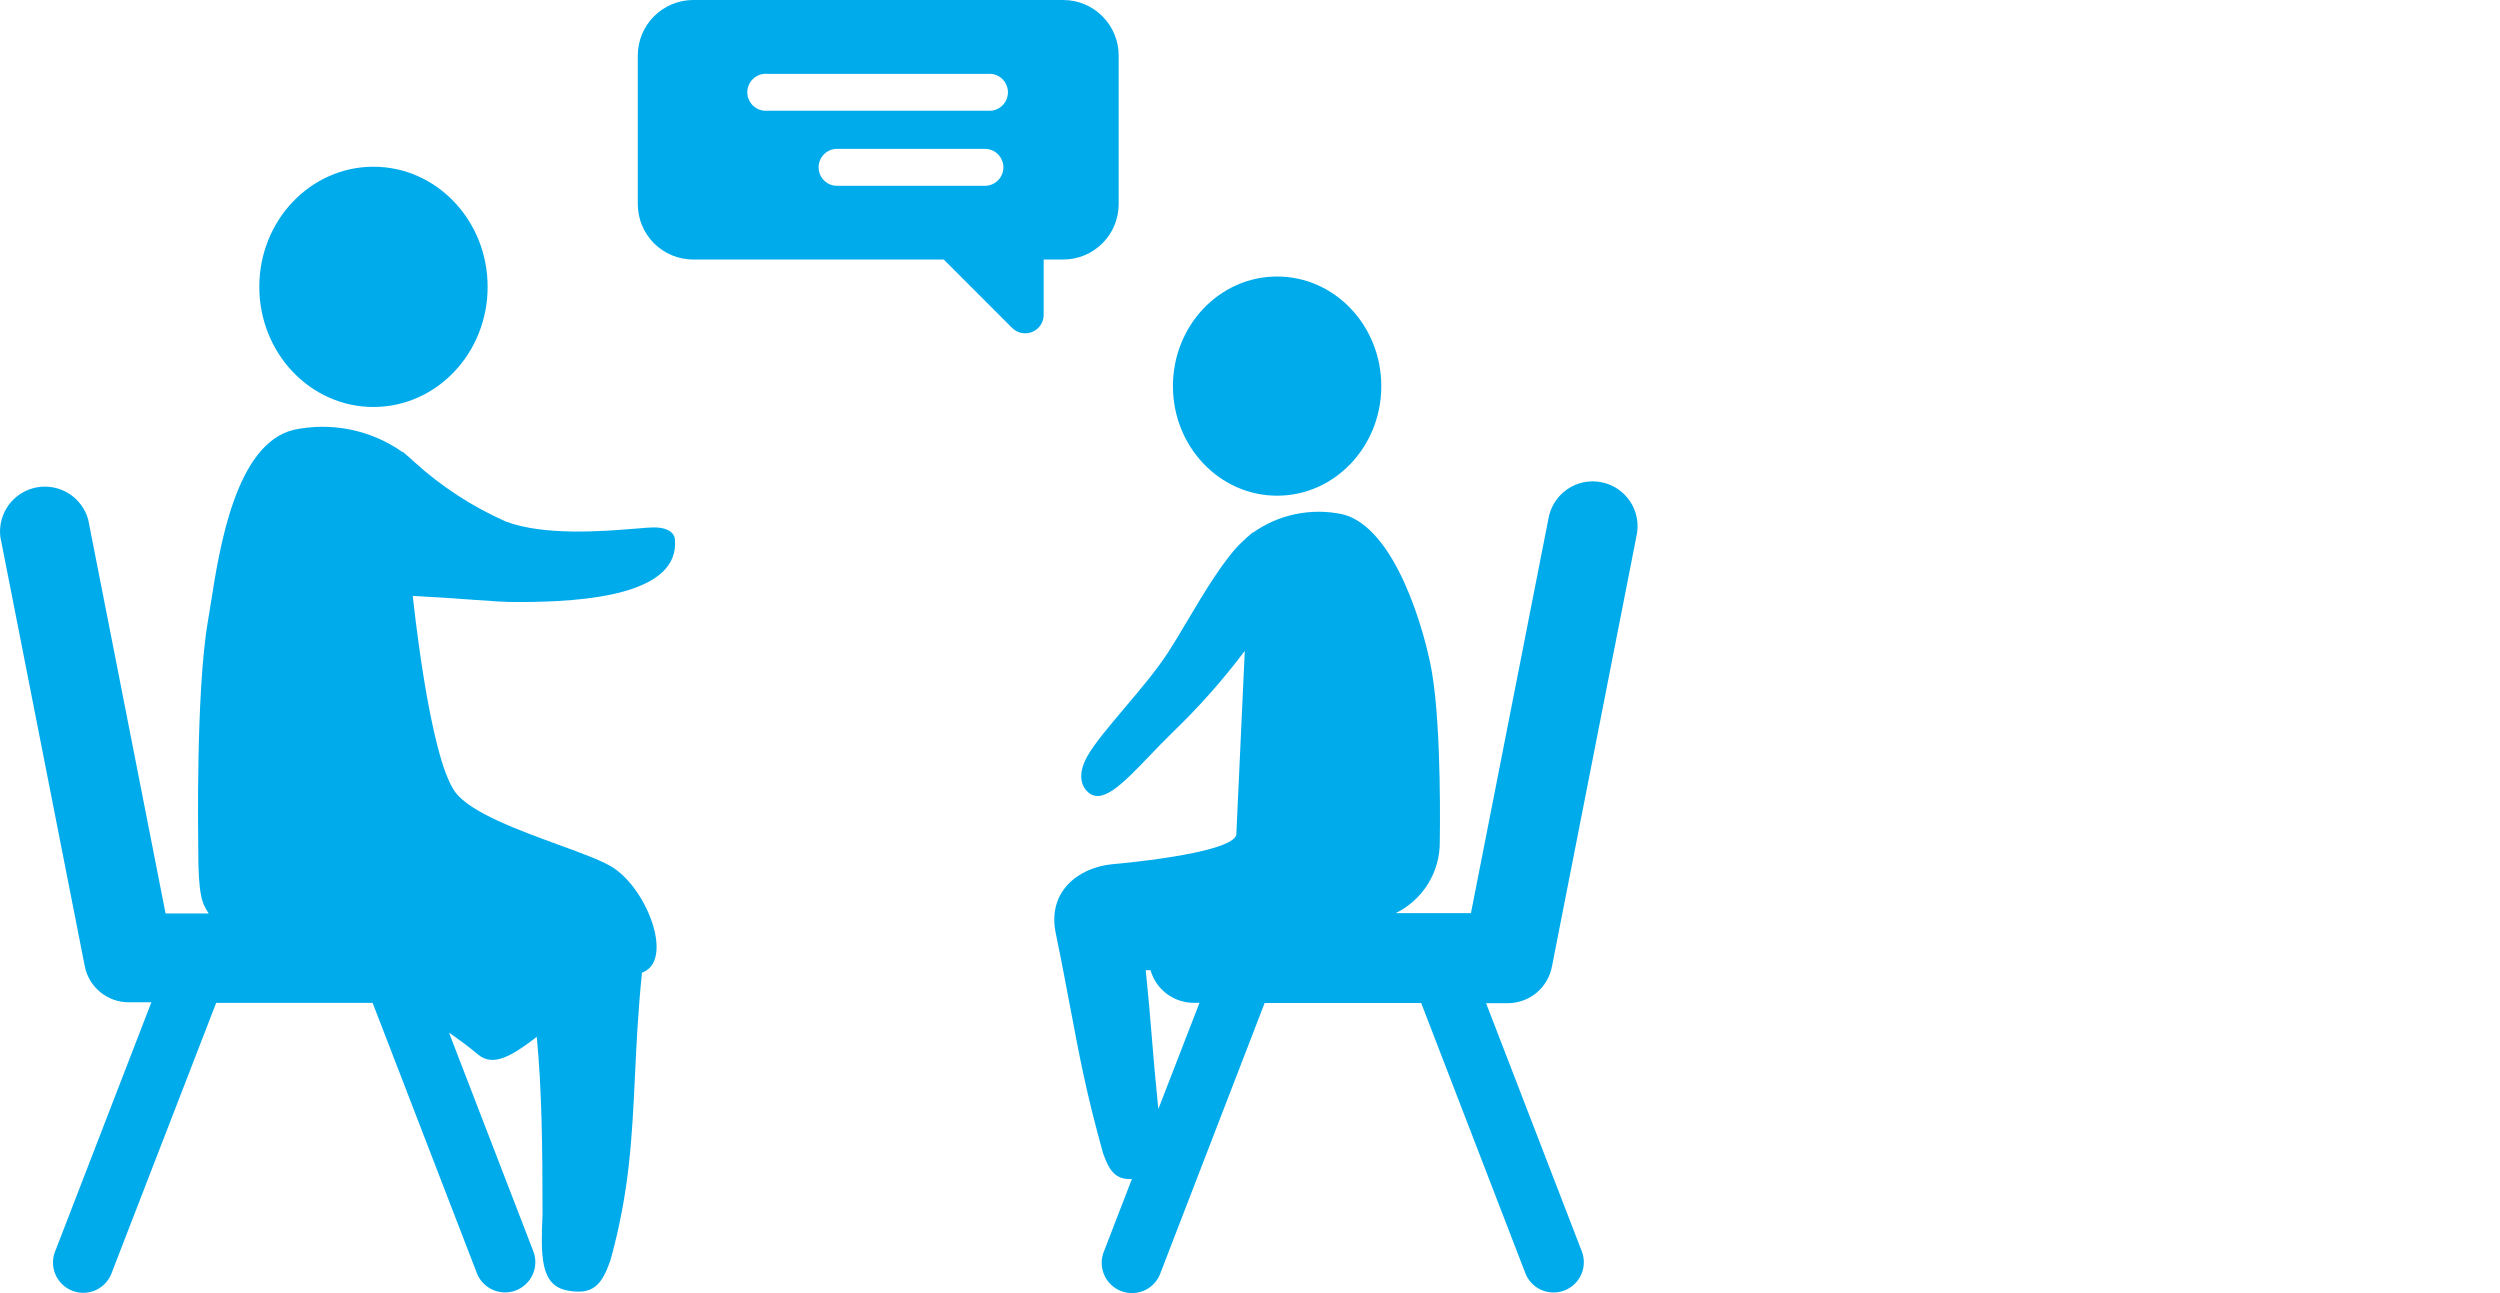
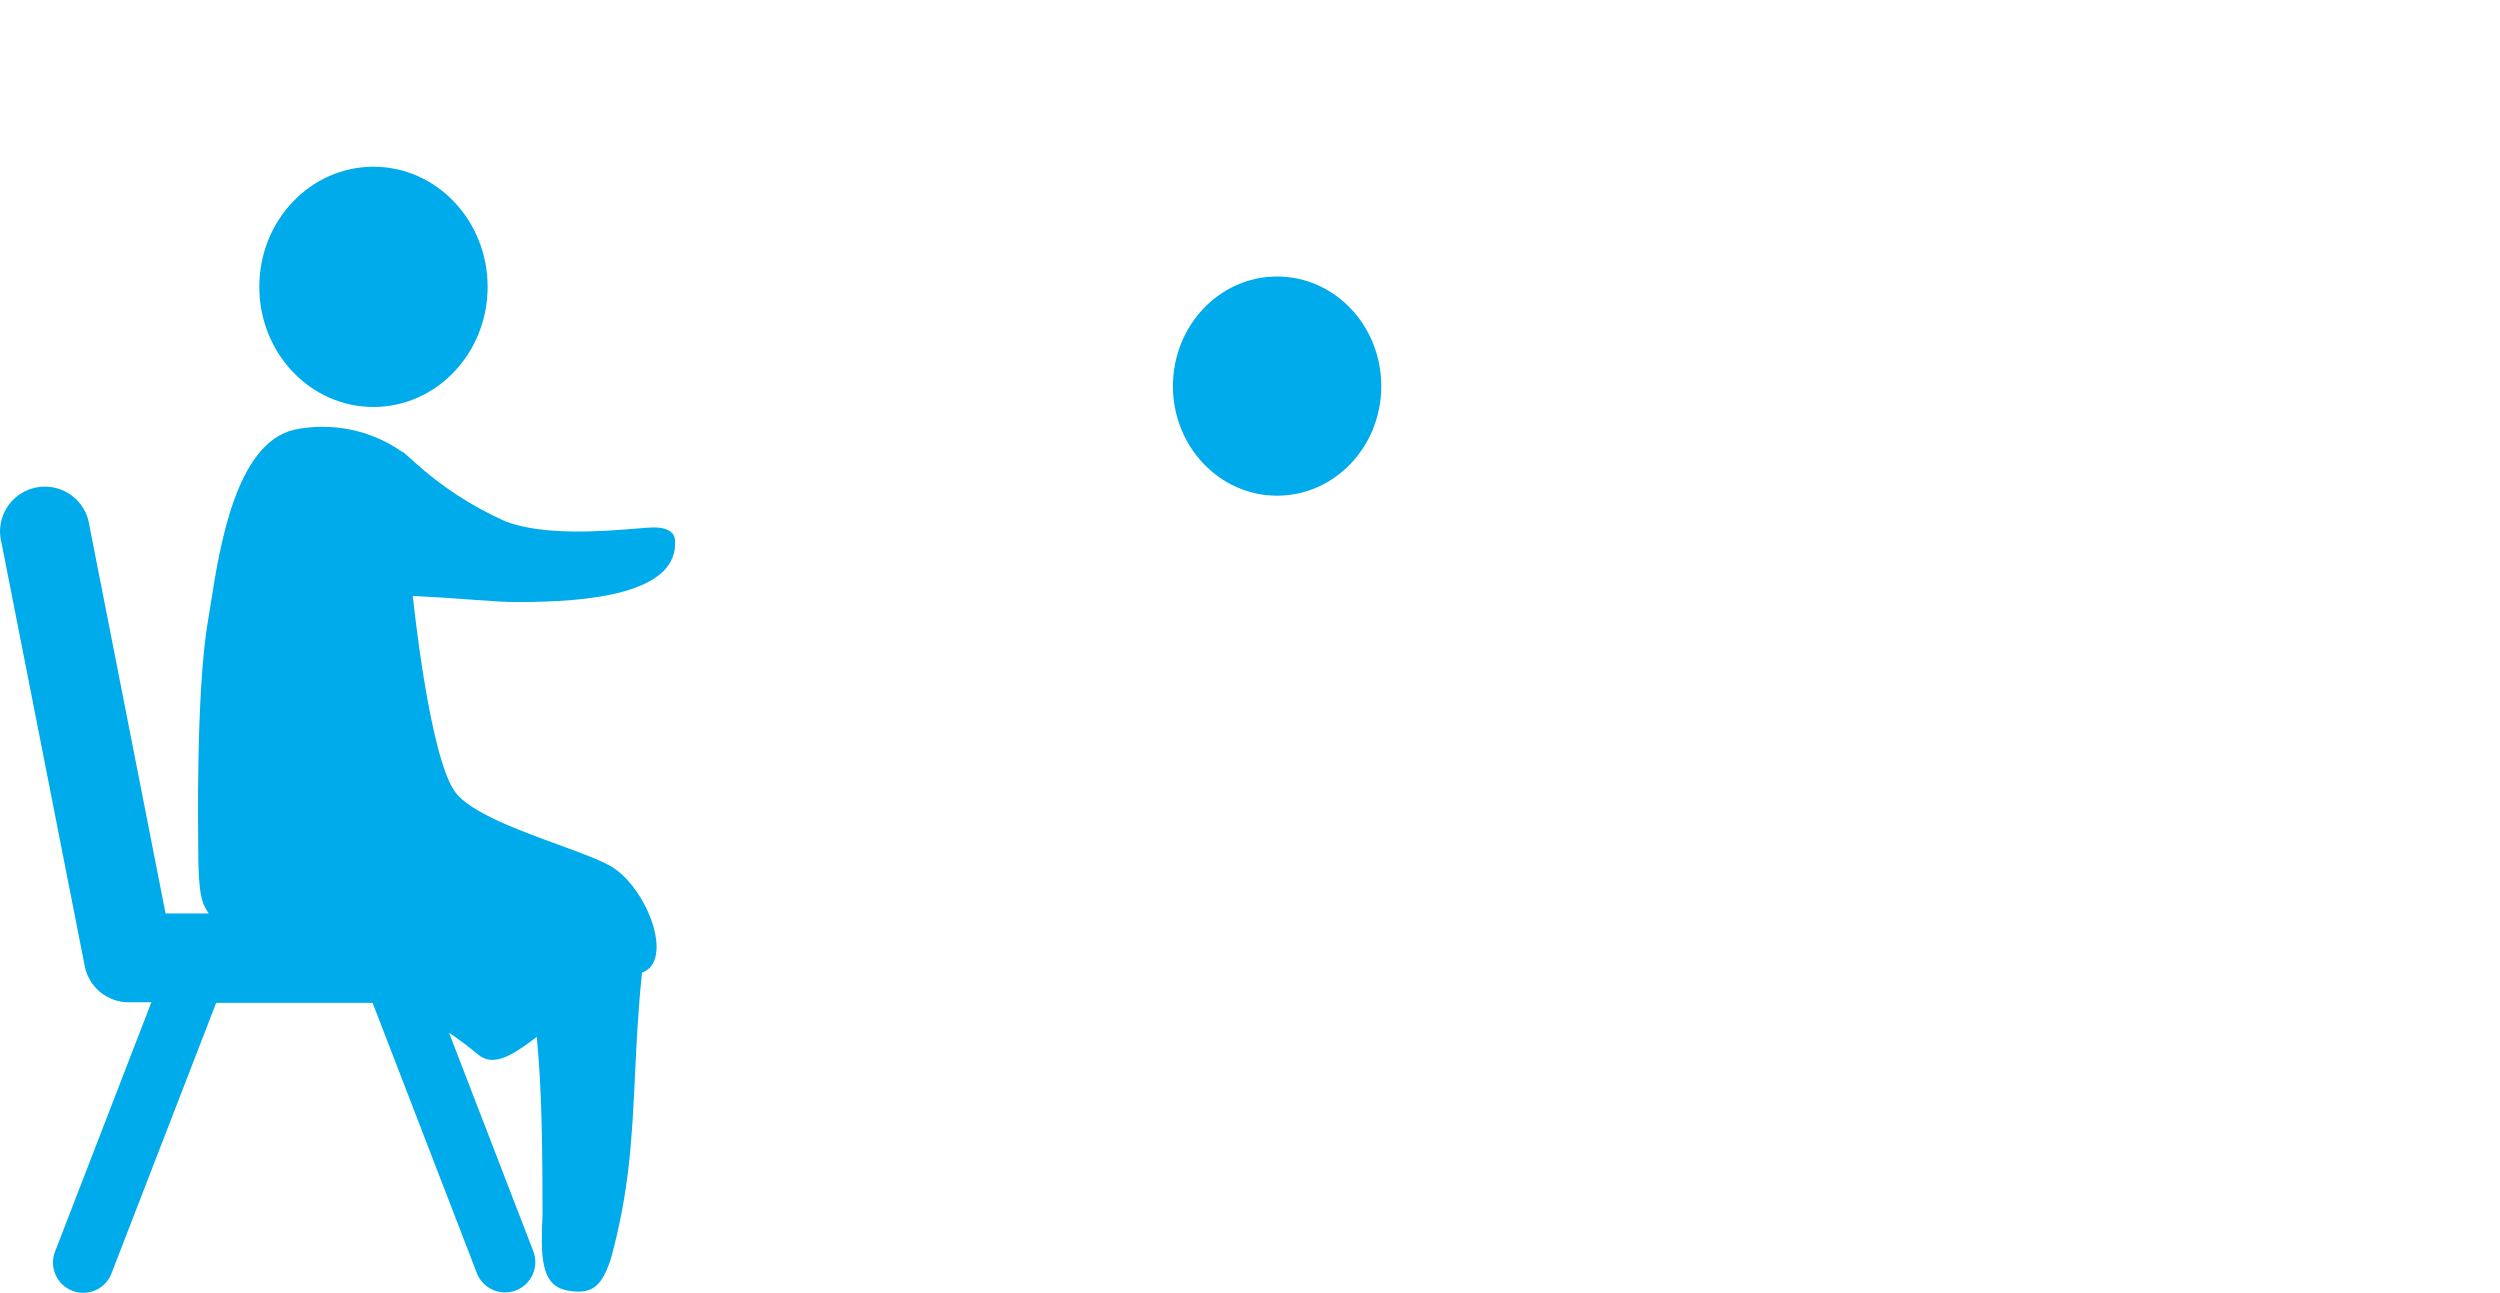
<svg xmlns="http://www.w3.org/2000/svg" width="58" height="30" viewBox="0 0 58 30" fill="none">
-   <path fill-rule="evenodd" clip-rule="evenodd" d="M25.953 1.285V4.738C25.953 5.078 25.817 5.404 25.576 5.645C25.336 5.885 25.009 6.021 24.669 6.021H24.213V7.305C24.213 7.39 24.188 7.472 24.141 7.543C24.094 7.613 24.027 7.668 23.949 7.7C23.871 7.733 23.785 7.741 23.702 7.725C23.619 7.709 23.542 7.668 23.482 7.609L21.895 6.021H16.081C15.74 6.021 15.414 5.885 15.173 5.645C14.933 5.404 14.797 5.078 14.797 4.738V1.285C14.797 0.945 14.933 0.618 15.173 0.378C15.414 0.137 15.74 0.001 16.081 0H24.669C25.01 0.001 25.336 0.137 25.576 0.378C25.817 0.618 25.953 0.945 25.953 1.285ZM19.448 4.31H22.876C22.985 4.303 23.087 4.255 23.162 4.176C23.237 4.096 23.279 3.991 23.279 3.882C23.279 3.773 23.237 3.668 23.162 3.588C23.087 3.509 22.985 3.461 22.876 3.454H19.448C19.389 3.45 19.331 3.459 19.275 3.478C19.22 3.498 19.17 3.529 19.127 3.569C19.084 3.609 19.05 3.658 19.027 3.712C19.004 3.765 18.992 3.823 18.992 3.882C18.992 3.941 19.004 3.999 19.027 4.052C19.05 4.106 19.084 4.155 19.127 4.195C19.17 4.235 19.22 4.266 19.275 4.286C19.331 4.305 19.389 4.314 19.448 4.31ZM17.793 2.569H22.928C22.987 2.573 23.045 2.564 23.1 2.545C23.155 2.525 23.206 2.494 23.249 2.454C23.291 2.413 23.325 2.365 23.349 2.311C23.372 2.257 23.384 2.199 23.384 2.141C23.384 2.082 23.372 2.024 23.349 1.971C23.325 1.917 23.291 1.868 23.249 1.828C23.206 1.788 23.155 1.757 23.1 1.737C23.045 1.717 22.987 1.709 22.928 1.713H17.793C17.735 1.709 17.676 1.717 17.621 1.737C17.566 1.757 17.515 1.788 17.473 1.828C17.43 1.868 17.396 1.917 17.373 1.971C17.349 2.024 17.337 2.082 17.337 2.141C17.337 2.199 17.349 2.257 17.373 2.311C17.396 2.365 17.43 2.413 17.473 2.454C17.515 2.494 17.566 2.525 17.621 2.545C17.676 2.564 17.735 2.573 17.793 2.569Z" fill="#00ABEC" />
  <path d="M8.664 9.442C10.126 9.442 11.313 8.195 11.313 6.654C11.313 5.113 10.126 3.868 8.664 3.868C7.202 3.868 6.016 5.115 6.016 6.654C6.016 8.193 7.2 9.442 8.664 9.442Z" fill="#00ABEC" />
  <path d="M15.164 12.236C15.081 12.236 14.935 12.248 14.748 12.264C14.013 12.324 12.627 12.438 11.734 12.099C10.959 11.756 10.245 11.291 9.617 10.722C9.56 10.666 9.501 10.613 9.438 10.563L9.345 10.48V10.493C8.982 10.236 8.569 10.057 8.133 9.967C7.697 9.878 7.248 9.879 6.813 9.972C5.469 10.298 5.092 12.71 4.89 14.003C4.866 14.156 4.845 14.293 4.824 14.409C4.539 16.057 4.599 19.554 4.599 19.554V19.676C4.599 20.811 4.694 20.96 4.835 21.18L4.843 21.192H3.841L2.047 12.057C1.978 11.804 1.815 11.586 1.593 11.447C1.37 11.309 1.103 11.259 0.845 11.308C0.587 11.358 0.358 11.503 0.202 11.715C0.047 11.926 -0.023 12.189 0.007 12.45L1.967 22.419C2.014 22.655 2.142 22.866 2.328 23.019C2.515 23.171 2.748 23.254 2.988 23.253H3.512L1.292 28.999C1.252 29.087 1.231 29.181 1.229 29.277C1.227 29.373 1.245 29.468 1.282 29.557C1.318 29.646 1.372 29.726 1.441 29.794C1.51 29.86 1.591 29.913 1.681 29.947C1.77 29.981 1.866 29.997 1.962 29.993C2.058 29.988 2.152 29.965 2.238 29.923C2.325 29.881 2.402 29.822 2.464 29.749C2.527 29.677 2.574 29.592 2.603 29.5L5.015 23.267H8.645L11.051 29.505C11.081 29.595 11.129 29.678 11.192 29.748C11.255 29.819 11.332 29.877 11.417 29.917C11.503 29.957 11.596 29.98 11.69 29.984C11.785 29.987 11.879 29.972 11.968 29.938C12.056 29.904 12.137 29.853 12.205 29.787C12.273 29.721 12.327 29.643 12.364 29.555C12.401 29.468 12.42 29.374 12.42 29.28C12.42 29.185 12.4 29.091 12.363 29.004L10.417 23.958C10.639 24.11 10.866 24.277 11.096 24.469C11.45 24.761 11.894 24.485 12.453 24.055C12.573 25.32 12.585 26.585 12.587 28.175L12.586 28.18C12.55 29.099 12.521 29.819 13.159 29.939C13.767 30.054 13.962 29.804 14.161 29.243C14.603 27.656 14.663 26.392 14.731 24.959C14.766 24.227 14.803 23.452 14.894 22.566C15.633 22.302 15.049 20.683 14.239 20.139C14.008 19.982 13.518 19.803 12.965 19.601C12.035 19.262 10.926 18.856 10.567 18.384C9.958 17.579 9.577 13.825 9.577 13.825C10.242 13.86 10.682 13.893 11.022 13.918C11.442 13.949 11.706 13.969 12.046 13.967C13.567 13.967 15.79 13.8 15.657 12.502C15.656 12.501 15.656 12.501 15.656 12.5C15.656 12.499 15.655 12.498 15.655 12.497L15.655 12.493C15.646 12.448 15.607 12.236 15.164 12.236Z" fill="#00ABEC" />
-   <path fill-rule="evenodd" clip-rule="evenodd" d="M37.965 12.443L36.006 22.419C35.962 22.657 35.837 22.873 35.652 23.029C35.467 23.185 35.233 23.271 34.991 23.274H34.477L36.688 29.006C36.726 29.093 36.745 29.187 36.745 29.281C36.745 29.376 36.727 29.47 36.69 29.557C36.653 29.644 36.599 29.723 36.53 29.789C36.462 29.855 36.382 29.906 36.293 29.94C36.205 29.973 36.11 29.989 36.016 29.985C35.921 29.982 35.828 29.959 35.742 29.919C35.657 29.878 35.58 29.821 35.517 29.75C35.454 29.679 35.406 29.597 35.376 29.507L32.971 23.269H29.34L26.933 29.507C26.904 29.598 26.857 29.683 26.794 29.756C26.732 29.829 26.655 29.888 26.569 29.93C26.482 29.971 26.388 29.995 26.292 29.999C26.197 30.003 26.101 29.988 26.011 29.954C25.922 29.919 25.84 29.867 25.771 29.8C25.703 29.733 25.648 29.653 25.612 29.564C25.575 29.475 25.558 29.38 25.559 29.284C25.561 29.188 25.583 29.093 25.622 29.006L26.26 27.353C25.88 27.373 25.738 27.166 25.592 26.759C25.206 25.37 25.054 24.562 24.846 23.458C24.749 22.945 24.641 22.367 24.491 21.638C24.3 20.7 24.998 20.129 25.803 20.05C25.803 20.05 28.54 19.82 28.682 19.374L28.879 15.101C28.374 15.772 27.816 16.402 27.21 16.985C27.019 17.171 26.838 17.359 26.668 17.537C26.029 18.202 25.536 18.715 25.207 18.342C25.207 18.342 24.918 18.085 25.229 17.54C25.398 17.243 25.733 16.848 26.091 16.424C26.451 15.999 26.835 15.544 27.103 15.131C27.226 14.942 27.37 14.7 27.525 14.438C27.935 13.748 28.428 12.919 28.844 12.547C28.891 12.5 28.939 12.458 28.989 12.416L29.068 12.348V12.358C29.366 12.146 29.706 11.999 30.064 11.926C30.422 11.853 30.792 11.855 31.15 11.932C32.383 12.239 33.061 14.675 33.218 15.578C33.453 16.932 33.403 19.514 33.403 19.514C33.409 19.861 33.316 20.202 33.135 20.497C32.954 20.793 32.693 21.031 32.382 21.184H34.126L35.922 12.042C35.944 11.905 35.994 11.773 36.069 11.654C36.143 11.536 36.24 11.434 36.355 11.354C36.47 11.274 36.599 11.218 36.736 11.189C36.873 11.161 37.014 11.16 37.151 11.187C37.288 11.213 37.418 11.268 37.534 11.346C37.65 11.424 37.748 11.525 37.825 11.642C37.901 11.759 37.952 11.891 37.976 12.028C38.001 12.166 37.997 12.307 37.965 12.443ZM26.719 24.027C26.758 24.503 26.8 25.01 26.873 25.731L27.828 23.265H27.694C27.468 23.265 27.247 23.192 27.066 23.055C26.886 22.919 26.754 22.727 26.692 22.509H26.581C26.643 23.107 26.68 23.552 26.719 24.027Z" fill="#00ABEC" />
  <path d="M29.629 11.5C30.964 11.5 32.046 10.362 32.046 8.958C32.046 7.553 30.964 6.415 29.629 6.415C28.294 6.415 27.212 7.553 27.212 8.958C27.212 10.362 28.294 11.5 29.629 11.5Z" fill="#00ABEC" />
</svg>